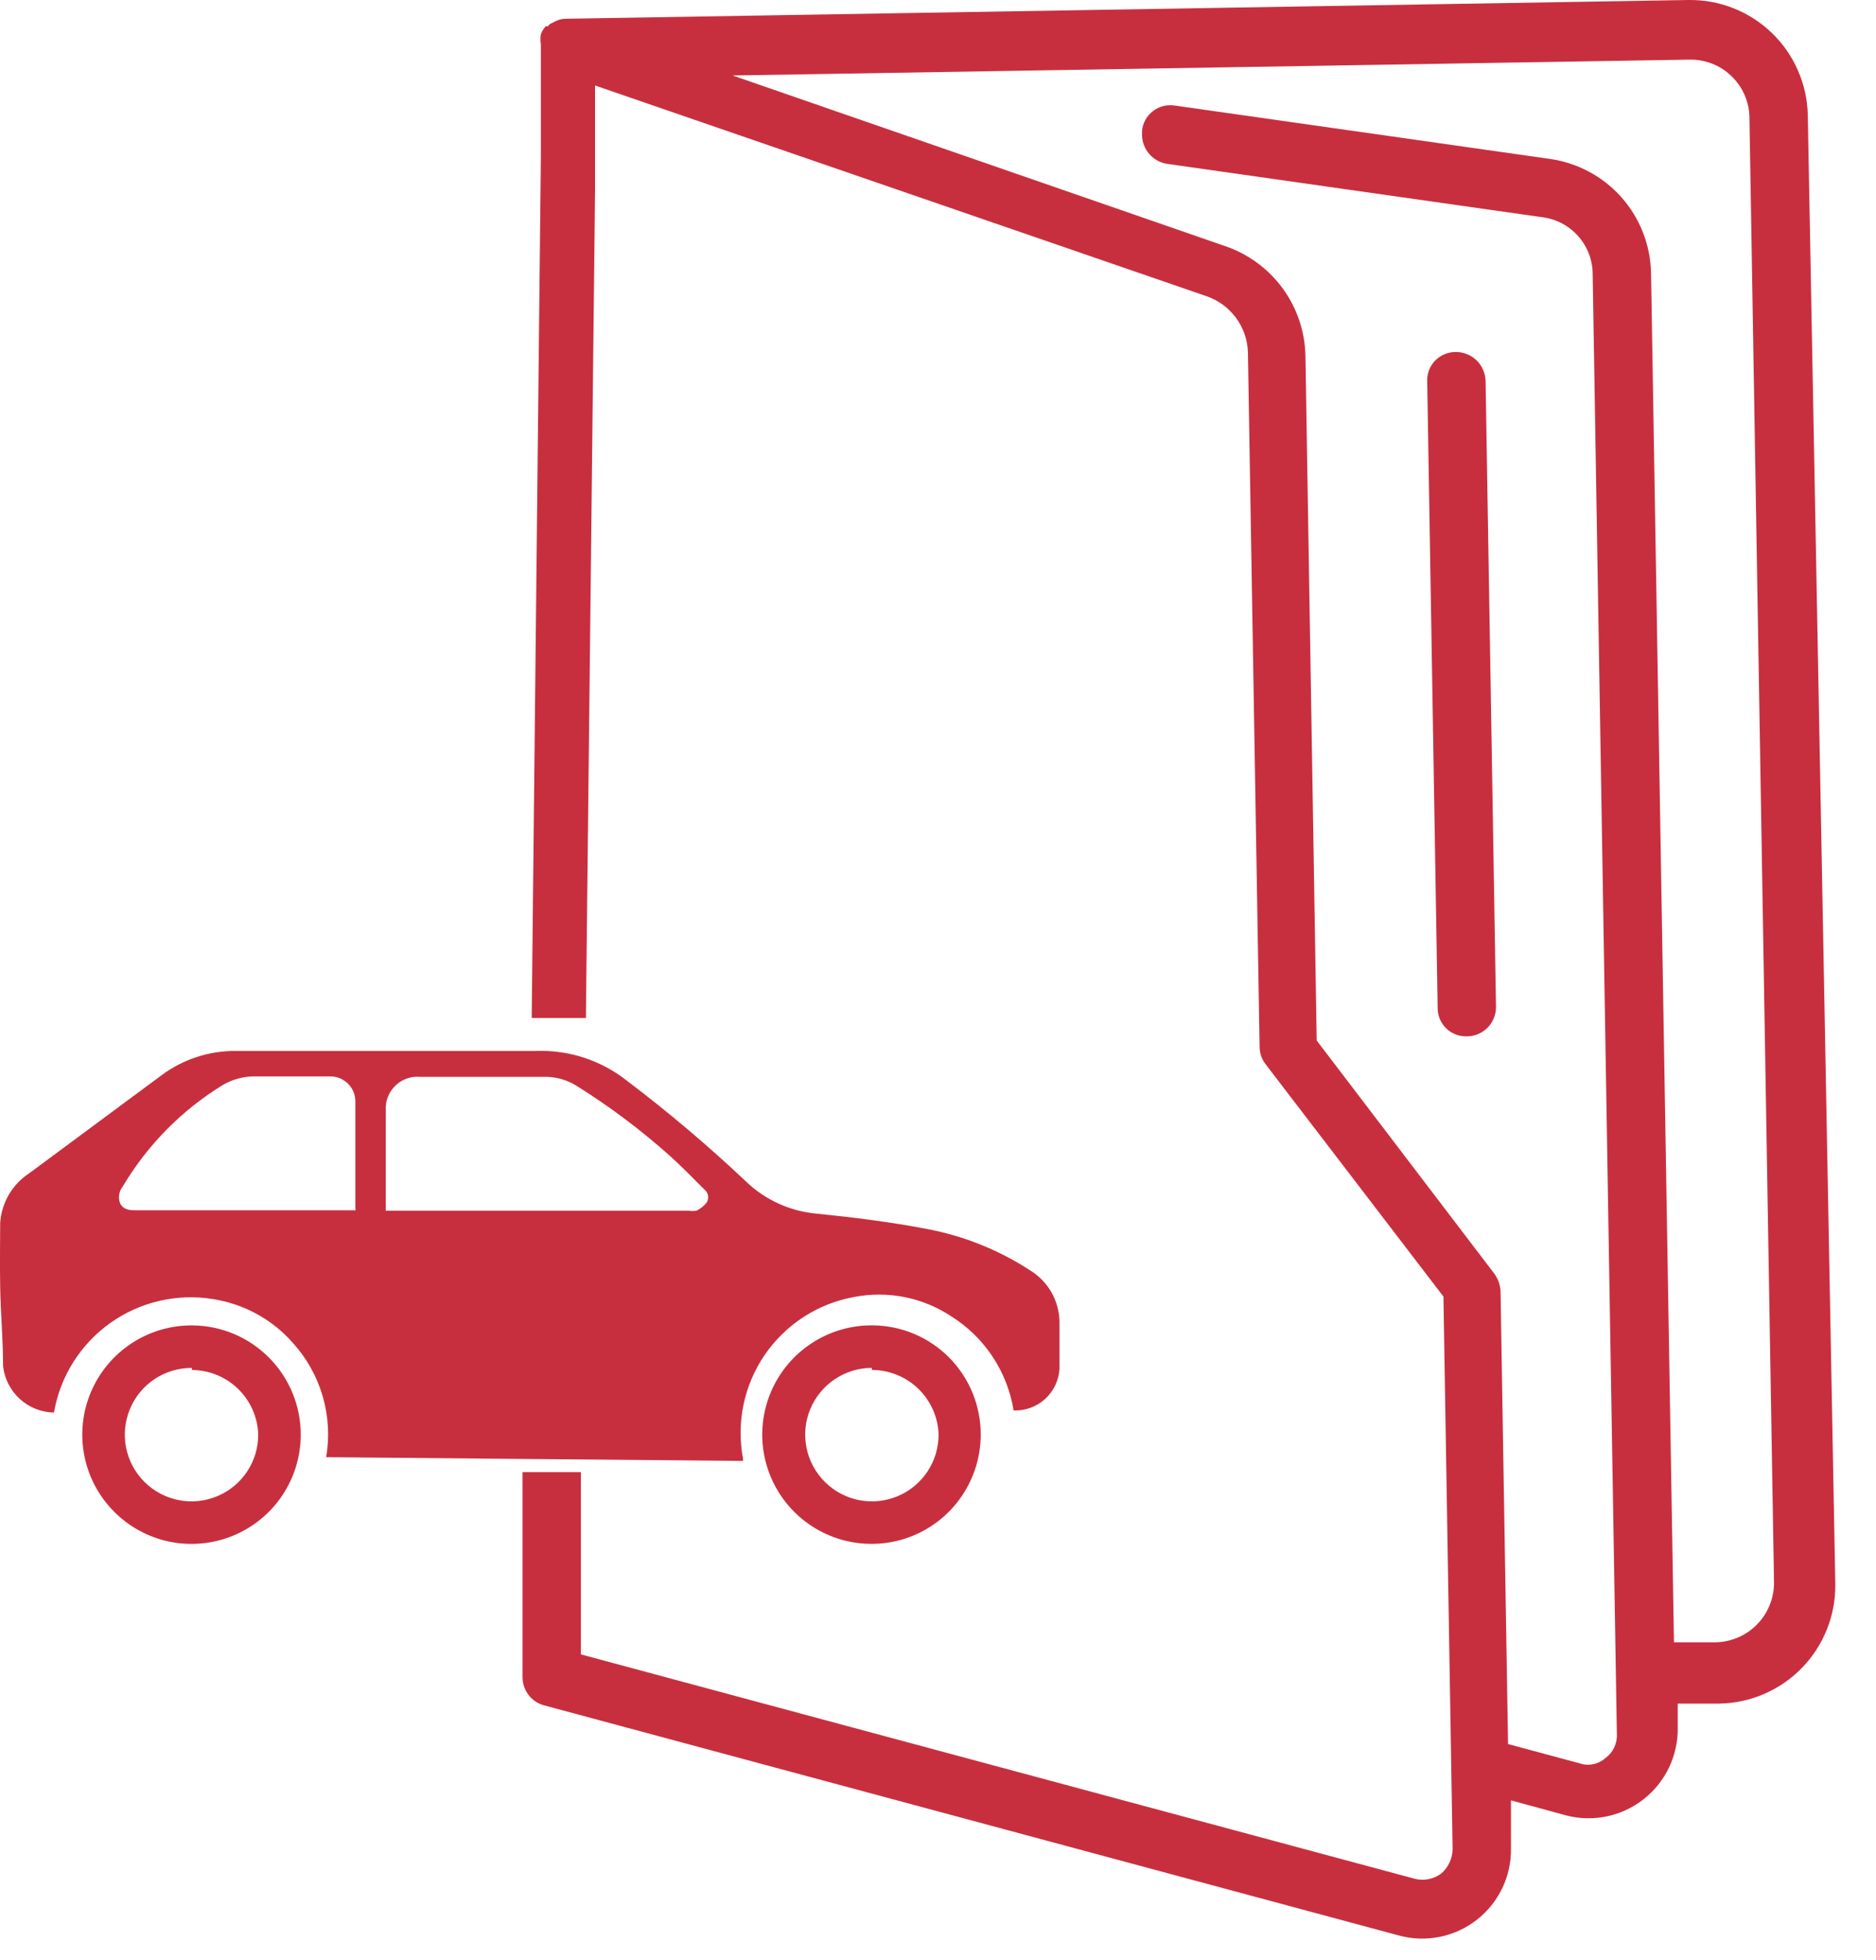
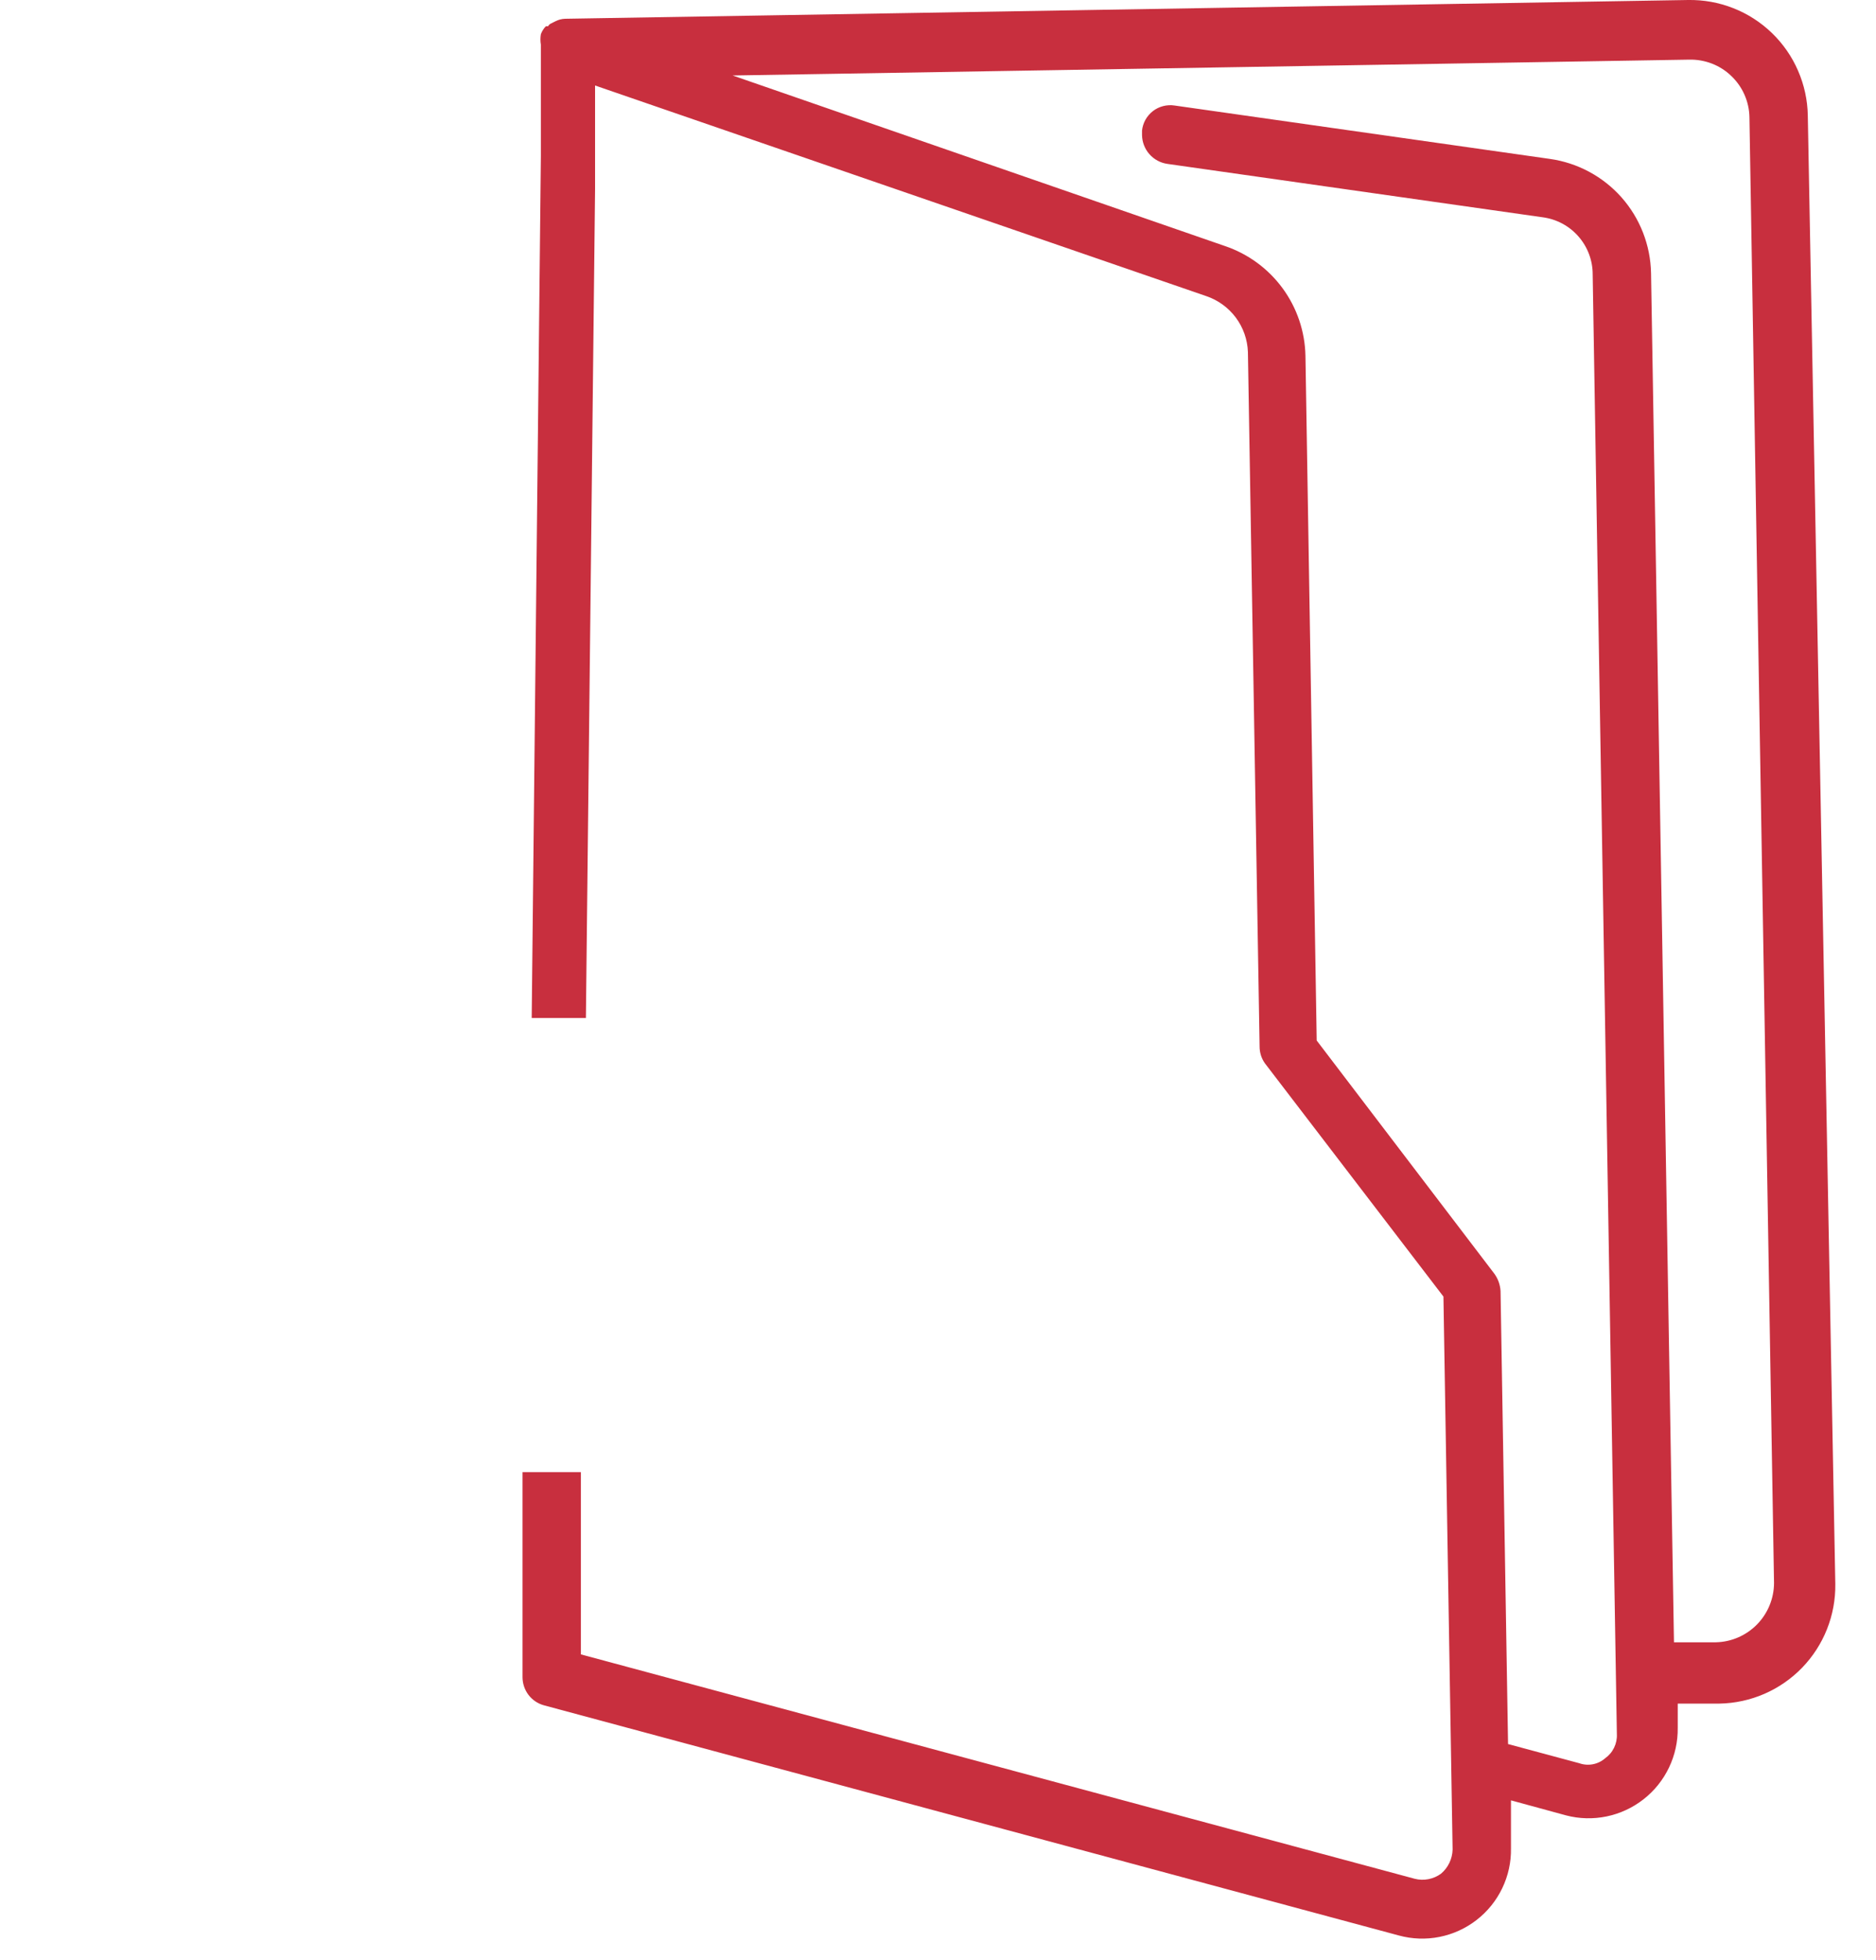
<svg xmlns="http://www.w3.org/2000/svg" width="45" height="47" viewBox="0 0 45 47" fill="none">
  <path d="M43.364 2.77C43.358 2.4 43.278 2.035 43.13 1.695C42.983 1.355 42.769 1.048 42.503 0.791C42.236 0.534 41.922 0.331 41.577 0.196C41.233 0.06 40.864 -0.006 40.494 0L13.554 0.45C13.474 0.453 13.395 0.473 13.324 0.51V0.51L13.204 0.57C13.179 0.585 13.159 0.606 13.144 0.63H13.094C13.041 0.684 13 0.749 12.974 0.82C12.974 0.82 12.974 0.82 12.974 0.82C12.96 0.903 12.96 0.988 12.974 1.07V3.74L12.754 24.41H14.054L14.274 4.53V2.05L28.934 7.1C29.217 7.196 29.464 7.375 29.643 7.614C29.822 7.854 29.923 8.142 29.934 8.44L30.214 25.09C30.213 25.237 30.258 25.381 30.344 25.5L34.624 31.09L34.844 44.35C34.841 44.461 34.814 44.57 34.766 44.67C34.718 44.77 34.649 44.859 34.564 44.93C34.474 44.995 34.371 45.039 34.263 45.06C34.154 45.081 34.041 45.078 33.934 45.05L13.934 39.67V37.57V35.85V35.3H12.534V39.58V40.22C12.535 40.372 12.585 40.52 12.677 40.641C12.769 40.762 12.898 40.849 13.044 40.89L33.554 46.41C33.873 46.497 34.208 46.509 34.532 46.444C34.856 46.379 35.16 46.24 35.421 46.037C35.682 45.835 35.892 45.574 36.035 45.276C36.178 44.978 36.25 44.651 36.244 44.32V43.17L37.564 43.53C37.883 43.614 38.217 43.622 38.54 43.555C38.862 43.488 39.165 43.347 39.424 43.144C39.684 42.941 39.892 42.681 40.035 42.383C40.177 42.086 40.249 41.76 40.244 41.43V40.85H41.244C41.993 40.837 42.706 40.528 43.227 39.99C43.748 39.452 44.035 38.729 44.024 37.98L43.364 2.77ZM41.154 39.38H40.154L39.604 6.55C39.591 5.879 39.34 5.235 38.895 4.732C38.449 4.23 37.839 3.903 37.174 3.81L28.174 2.53C28.083 2.516 27.991 2.521 27.901 2.544C27.812 2.567 27.729 2.607 27.656 2.663C27.583 2.72 27.522 2.79 27.477 2.87C27.432 2.95 27.404 3.039 27.394 3.13C27.394 3.13 27.394 3.21 27.394 3.24C27.397 3.409 27.46 3.571 27.572 3.698C27.684 3.824 27.837 3.907 28.004 3.93L37.004 5.21C37.337 5.254 37.642 5.417 37.862 5.669C38.083 5.921 38.205 6.245 38.204 6.58L38.784 41.58C38.79 41.693 38.767 41.805 38.718 41.906C38.669 42.008 38.596 42.095 38.504 42.16C38.421 42.233 38.319 42.283 38.21 42.304C38.102 42.325 37.989 42.317 37.884 42.28L36.174 41.82L35.994 30.96C35.986 30.809 35.934 30.663 35.844 30.54L31.584 24.95L31.314 8.53C31.302 7.947 31.11 7.381 30.765 6.911C30.419 6.44 29.937 6.087 29.384 5.9L17.574 1.81L40.514 1.43C40.7 1.425 40.885 1.457 41.059 1.523C41.233 1.59 41.392 1.69 41.526 1.819C41.661 1.947 41.77 2.1 41.845 2.271C41.92 2.441 41.961 2.624 41.964 2.81L42.554 37.96C42.552 38.333 42.404 38.69 42.143 38.955C41.881 39.22 41.527 39.373 41.154 39.38Z" fill="#C82F3E" />
-   <path d="M35.184 24.85C35.277 24.851 35.369 24.832 35.455 24.796C35.54 24.76 35.618 24.708 35.683 24.642C35.748 24.576 35.8 24.497 35.834 24.411C35.869 24.325 35.886 24.233 35.885 24.14L35.635 9.14C35.633 9.046 35.613 8.953 35.575 8.867C35.538 8.781 35.484 8.703 35.416 8.638C35.348 8.573 35.268 8.522 35.18 8.488C35.092 8.454 34.999 8.438 34.904 8.44C34.813 8.442 34.722 8.461 34.638 8.499C34.554 8.536 34.478 8.59 34.415 8.657C34.353 8.724 34.304 8.804 34.273 8.89C34.242 8.977 34.229 9.069 34.235 9.16L34.485 24.16C34.483 24.252 34.5 24.343 34.535 24.428C34.57 24.513 34.621 24.59 34.687 24.655C34.752 24.72 34.83 24.77 34.916 24.804C35.001 24.837 35.093 24.853 35.184 24.85V24.85Z" fill="#C82F3E" />
-   <path d="M17.824 35.031L7.824 34.941C7.907 34.456 7.879 33.958 7.742 33.485C7.605 33.012 7.363 32.577 7.034 32.211C6.539 31.643 5.859 31.268 5.114 31.151C4.248 31.009 3.36 31.215 2.644 31.724C1.929 32.234 1.444 33.005 1.294 33.871C0.991 33.865 0.7 33.75 0.475 33.545C0.251 33.341 0.108 33.062 0.074 32.761C0.074 32.121 0.014 31.481 0.004 30.851C-0.006 30.221 0.004 29.851 0.004 29.321C0.021 29.082 0.093 28.85 0.214 28.643C0.336 28.437 0.503 28.261 0.704 28.131L3.864 25.791C4.383 25.401 5.015 25.193 5.664 25.201H7.574C9.334 25.201 11.094 25.201 12.844 25.201C13.636 25.169 14.412 25.421 15.034 25.911C16.027 26.662 16.978 27.466 17.884 28.321C18.345 28.768 18.945 29.043 19.584 29.101C20.474 29.191 21.364 29.301 22.244 29.471C23.128 29.638 23.971 29.978 24.724 30.471C24.934 30.602 25.108 30.785 25.229 31.002C25.349 31.219 25.413 31.462 25.414 31.711C25.414 32.081 25.414 32.451 25.414 32.821C25.399 33.098 25.275 33.359 25.069 33.546C24.863 33.733 24.592 33.831 24.314 33.821C24.239 33.359 24.067 32.919 23.808 32.529C23.549 32.139 23.21 31.809 22.814 31.561C22.128 31.108 21.291 30.943 20.484 31.101C20.054 31.179 19.643 31.341 19.276 31.579C18.909 31.817 18.593 32.125 18.345 32.486C18.098 32.847 17.924 33.253 17.835 33.681C17.746 34.109 17.742 34.551 17.824 34.981V35.031ZM9.264 29.031H16.524C16.584 29.041 16.645 29.041 16.704 29.031C16.802 28.985 16.888 28.916 16.954 28.831C16.983 28.78 16.994 28.721 16.983 28.664C16.971 28.607 16.94 28.556 16.894 28.521C16.624 28.251 16.354 27.971 16.074 27.721C15.383 27.103 14.64 26.544 13.854 26.051C13.622 25.9 13.351 25.82 13.074 25.821H10.074C9.965 25.812 9.855 25.826 9.752 25.864C9.65 25.901 9.556 25.96 9.479 26.037C9.401 26.114 9.34 26.207 9.301 26.309C9.263 26.412 9.247 26.521 9.254 26.631V29.041L9.264 29.031ZM8.524 29.031C8.527 29.001 8.527 28.971 8.524 28.941V26.401C8.523 26.321 8.506 26.242 8.474 26.169C8.442 26.096 8.396 26.03 8.338 25.976C8.28 25.921 8.212 25.878 8.138 25.849C8.063 25.821 7.984 25.808 7.904 25.811C7.284 25.811 6.664 25.811 6.044 25.811C5.802 25.822 5.565 25.89 5.354 26.011C4.364 26.615 3.537 27.453 2.944 28.451C2.899 28.507 2.869 28.575 2.858 28.648C2.848 28.72 2.857 28.793 2.884 28.861C2.974 29.021 3.124 29.021 3.274 29.021H8.504L8.524 29.031Z" fill="#C82F3E" />
-   <path d="M23.525 34.41C23.523 34.929 23.366 35.436 23.076 35.866C22.785 36.297 22.374 36.631 21.893 36.827C21.413 37.022 20.884 37.071 20.376 36.966C19.868 36.862 19.402 36.608 19.038 36.239C18.674 35.869 18.427 35.399 18.33 34.889C18.233 34.379 18.29 33.852 18.493 33.375C18.697 32.897 19.037 32.49 19.472 32.207C19.906 31.923 20.415 31.774 20.934 31.78C21.277 31.783 21.616 31.853 21.932 31.987C22.247 32.12 22.534 32.315 22.774 32.559C23.015 32.803 23.204 33.093 23.333 33.41C23.462 33.728 23.527 34.068 23.525 34.41V34.41ZM20.914 32.8C20.597 32.8 20.288 32.895 20.025 33.071C19.761 33.247 19.556 33.498 19.435 33.791C19.314 34.084 19.283 34.406 19.346 34.716C19.408 35.027 19.562 35.312 19.787 35.535C20.012 35.759 20.297 35.91 20.608 35.971C20.92 36.032 21.242 35.998 21.534 35.876C21.826 35.753 22.075 35.547 22.25 35.282C22.424 35.018 22.516 34.707 22.514 34.39C22.499 33.977 22.323 33.585 22.025 33.298C21.727 33.011 21.328 32.85 20.914 32.85V32.8Z" fill="#C82F3E" />
-   <path d="M7.214 34.411C7.212 34.929 7.057 35.435 6.767 35.865C6.477 36.295 6.065 36.63 5.585 36.826C5.105 37.022 4.577 37.071 4.069 36.968C3.561 36.864 3.095 36.611 2.731 36.242C2.366 35.874 2.119 35.405 2.021 34.896C1.923 34.386 1.978 33.859 2.18 33.382C2.382 32.904 2.721 32.497 3.154 32.212C3.587 31.927 4.096 31.777 4.614 31.781C5.307 31.786 5.97 32.066 6.457 32.559C6.945 33.051 7.217 33.718 7.214 34.411V34.411ZM4.604 32.801C4.287 32.799 3.976 32.891 3.711 33.066C3.447 33.241 3.24 33.491 3.118 33.784C2.996 34.076 2.963 34.399 3.024 34.71C3.086 35.022 3.238 35.308 3.463 35.532C3.687 35.756 3.973 35.909 4.285 35.97C4.596 36.032 4.918 35.999 5.211 35.877C5.504 35.755 5.754 35.548 5.929 35.283C6.104 35.019 6.196 34.708 6.194 34.391C6.179 33.978 6.005 33.588 5.708 33.301C5.412 33.014 5.016 32.853 4.604 32.851V32.801Z" fill="#C82F3E" />
</svg>